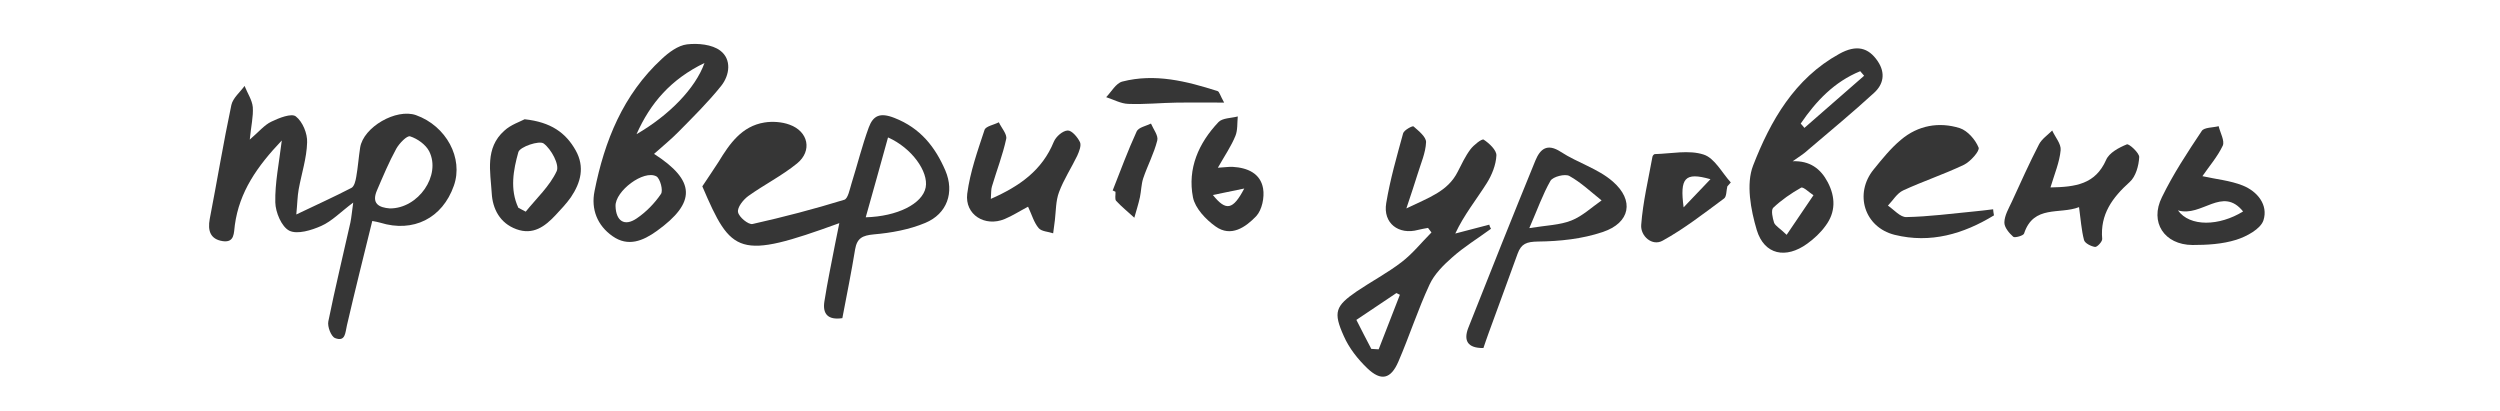
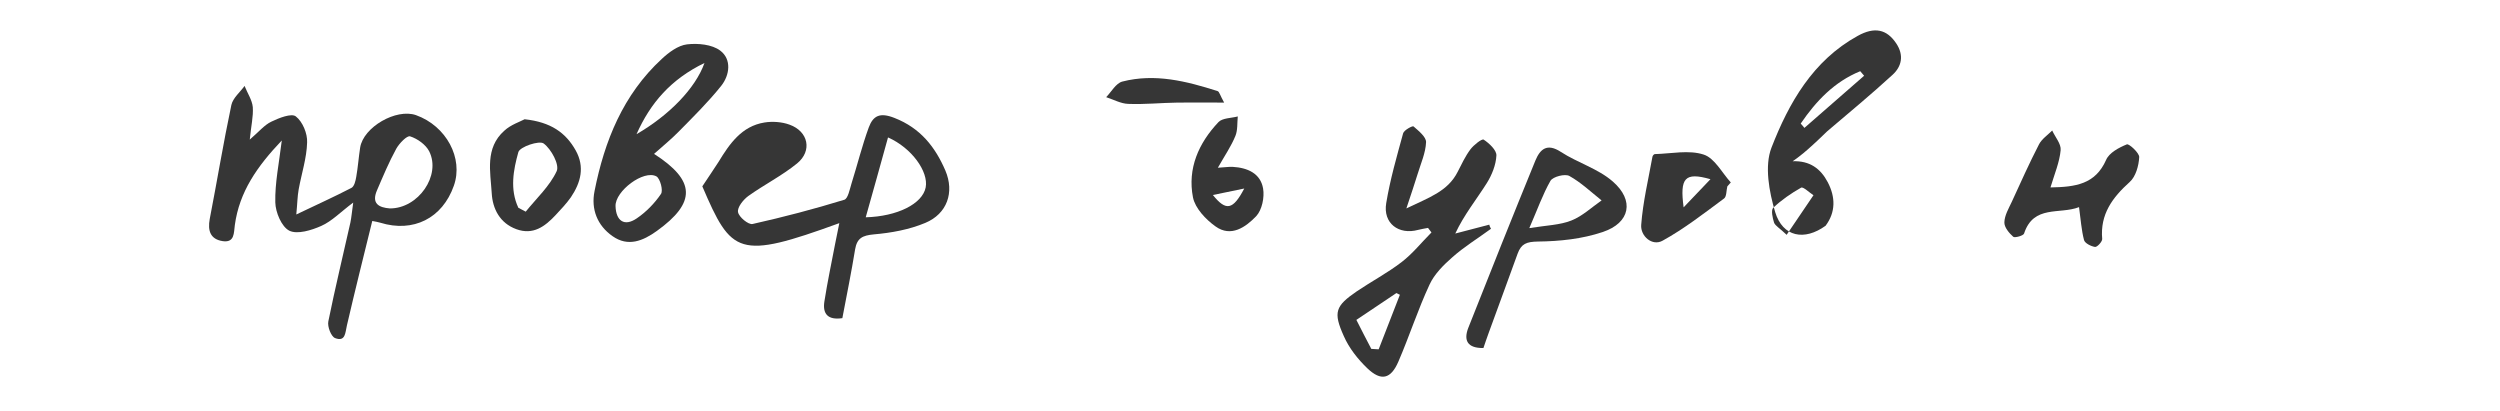
<svg xmlns="http://www.w3.org/2000/svg" id="Layer_1" x="0px" y="0px" viewBox="0 0 1155.1 190" style="enable-background:new 0 0 1155.1 190;" xml:space="preserve">
  <style type="text/css"> .st0{fill:#363636;} </style>
  <g>
    <path class="st0" d="M115.4,64.5c4.3-3.7,6.8-6.8,10-8.3c3.5-1.7,9.3-4,11.3-2.4c3.1,2.4,5.4,7.9,5.2,12 c-0.2,7.3-2.6,14.5-3.9,21.7c-0.6,3.3-0.6,6.6-1.1,11.6c9.4-4.5,17.6-8.2,25.5-12.3c1.3-0.7,1.9-3.3,2.2-5.1 c0.8-4.5,1.1-9,1.8-13.5c1.5-9.5,16.7-18.2,25.8-15c14,5,22,19.9,17.5,32.6c-5.3,15.1-18.8,21.8-34,17.1c-1-0.3-2.1-0.5-3.7-0.8 c-4,16.3-8,32.2-11.7,48.2c-0.8,3.3-0.6,7.8-5.5,5.9c-1.8-0.7-3.6-5.3-3.1-7.7c3.1-15.3,6.8-30.5,10.2-45.7c0.5-2.4,0.7-5,1.3-9.2 c-5.8,4.3-9.8,8.6-14.8,10.8c-4.5,2-11,4-14.7,2.2c-3.6-1.8-6.4-8.5-6.5-13.1c-0.2-8.9,1.7-17.9,3-28.6 c-11.4,12-19.6,23.7-21.7,39.1c-0.5,3.5,0,8.3-5.7,7.4c-5.6-0.9-6.9-4.8-5.9-10.2c3.4-17.5,6.3-35.2,10-52.7c0.7-3.2,4-5.9,6.1-8.8 c1.3,3.3,3.5,6.5,3.8,9.8C117.1,53.8,116,58.3,115.4,64.5z M180.1,96.3c13.2,0.1,23.8-15.3,18.2-26.4c-1.6-3.1-5.4-5.8-8.8-6.9 c-1.4-0.5-5,3.2-6.4,5.7c-3.4,6.2-6.1,12.7-8.9,19.2C171.5,94.1,175.1,95.9,180.1,96.3z" />
    <path class="st0" d="M389.2,147c-6.7,1-9.2-2-8.3-7.7c1.4-9,3.3-17.9,5-26.8c0.6-2.9,1.2-5.9,1.9-9.4c-46.7,17-49.8,14.5-63.3-17 c2.7-4.1,5.2-7.7,7.5-11.3c5.1-8.4,10.7-16.5,21.2-18.2c3.7-0.6,8.1-0.3,11.6,1c8.7,3.1,10.6,12.1,3.5,17.9 c-7,5.7-15.2,9.8-22.6,15.1c-2.3,1.7-5.1,5.2-4.7,7.4c0.4,2.3,4.8,5.9,6.7,5.5c14.3-3.2,28.4-6.9,42.4-11.2 c1.7-0.5,2.5-4.8,3.3-7.4c2.7-8.6,4.9-17.5,8-26c2-5.4,5.1-7.1,11.9-4.4c12,4.7,18.8,13.4,23.5,24.3c4.3,10.1,0.8,20-9.3,24.2 c-7.4,3.1-15.7,4.6-23.8,5.3c-5.2,0.5-7.7,1.7-8.6,6.9C393.4,125.6,391.3,136,389.2,147z M400,100.4c14.6-0.4,26.2-6.2,27.7-13.8 c1.4-7.3-6.5-18.3-17.4-23.1C406.9,76,403.4,88.2,400,100.4z" />
    <path class="st0" d="M688.9,105.7c-6,4.4-12.4,8.3-17.9,13.2c-4.1,3.6-8.3,7.8-10.5,12.6c-5.4,11.6-9.3,23.8-14.4,35.6 c-3.5,8.1-8,9.1-14.3,3.1c-4.4-4.2-8.5-9.4-10.9-14.9c-5-11.1-3.9-13.9,6-20.7c6.8-4.6,14.2-8.5,20.7-13.5 c5.1-3.9,9.2-9.1,13.8-13.7c-0.5-0.7-1.1-1.4-1.6-2.1c-1.5,0.3-3,0.5-4.5,0.9c-9.1,2.5-16.4-3.1-14.8-12.4 c1.8-10.9,4.9-21.6,7.8-32.2c0.4-1.5,4.4-3.6,4.8-3.2c2.4,2.1,5.9,4.9,5.8,7.3c-0.2,4.9-2.4,9.8-3.9,14.7c-1.4,4.5-2.9,9-5.2,15.9 c10.3-5,19.1-7.8,23.7-16.9c1.8-3.5,3.5-7.2,5.9-10.4c1.5-2,5.3-5,6.1-4.5c2.6,1.7,6,4.9,5.9,7.3c-0.2,4.4-2.1,9.1-4.5,12.9 c-4.8,7.6-10.5,14.6-14.5,23.2c5.2-1.4,10.5-2.7,15.7-4.1C688.2,104.4,688.5,105,688.9,105.7z M633.6,161.2 c1.1,0.1,2.2,0.1,3.4,0.2c3.3-8.4,6.5-16.8,9.8-25.2c-0.5-0.3-1.1-0.6-1.6-0.8c-6,4-11.9,8-18.5,12.4 C629,152.4,631.3,156.8,633.6,161.2z" />
-     <path class="st0" d="M828.3,74.5c7.9-0.3,12.9,3.4,16.2,9.7c3.6,6.9,3.7,13.8-1,20.1c-2.3,3.2-5.3,6-8.5,8.3 c-9.8,7.1-19.8,5.2-23.3-6.3c-2.8-9.4-5-21.3-1.7-29.8c8-20.6,19.1-40.2,39.8-51.6c7.9-4.4,13.5-3,17.8,3.4 c3.7,5.5,2.6,10.7-1.7,14.6c-9.8,9-20.1,17.5-30.2,26.1C833.5,71.1,830.8,72.7,828.3,74.5z M825.5,108.5 c4.6-6.8,8.5-12.5,12.4-18.3c-1.9-1.2-4.7-4-5.7-3.5c-4.6,2.6-9.1,5.7-12.9,9.3c-1.1,1.1-0.3,4.7,0.4,6.9 C820.3,104.4,822.3,105.4,825.5,108.5z M861.3,35c-0.6-0.7-1.2-1.4-1.8-2.1c-12,4.9-20.4,13.8-27.5,24.2c0.6,0.7,1.2,1.3,1.7,2 C842.9,51.1,852.1,43,861.3,35z" />
+     <path class="st0" d="M828.3,74.5c7.9-0.3,12.9,3.4,16.2,9.7c3.6,6.9,3.7,13.8-1,20.1c-9.8,7.1-19.8,5.2-23.3-6.3c-2.8-9.4-5-21.3-1.7-29.8c8-20.6,19.1-40.2,39.8-51.6c7.9-4.4,13.5-3,17.8,3.4 c3.7,5.5,2.6,10.7-1.7,14.6c-9.8,9-20.1,17.5-30.2,26.1C833.5,71.1,830.8,72.7,828.3,74.5z M825.5,108.5 c4.6-6.8,8.5-12.5,12.4-18.3c-1.9-1.2-4.7-4-5.7-3.5c-4.6,2.6-9.1,5.7-12.9,9.3c-1.1,1.1-0.3,4.7,0.4,6.9 C820.3,104.4,822.3,105.4,825.5,108.5z M861.3,35c-0.6-0.7-1.2-1.4-1.8-2.1c-12,4.9-20.4,13.8-27.5,24.2c0.6,0.7,1.2,1.3,1.7,2 C842.9,51.1,852.1,43,861.3,35z" />
    <path class="st0" d="M302.2,71.1c19.3,12.4,19.5,22.5,1.3,35.6c-6.4,4.6-13.3,7.5-20.5,2.4c-7-4.9-10-12.4-8.3-20.8 c4.6-23.2,13.2-44.6,31.1-61.1c3.2-3,7.5-6.2,11.6-6.7c5-0.6,11.6,0,15.4,2.9c5.3,4,4.4,11.3,0.4,16.3c-6,7.5-12.9,14.3-19.6,21.1 C310.1,64.4,306.1,67.6,302.2,71.1z M284.4,95.2c0.2,6.9,4.1,9.6,9.8,5.7c4.3-2.9,8.3-7,11.2-11.3c1.1-1.6-0.4-7.1-2.1-8.1 C297.4,78.3,284.2,88.3,284.4,95.2z M325.5,29.1c-15.5,7.5-25,18.5-31.4,32.9C309.1,53.3,321.3,40.9,325.5,29.1z" />
    <path class="st0" d="M685.4,160.8c-7.5,0.1-9.2-3.6-7-9.3c10.2-25.8,20.5-51.6,31-77.3c2.2-5.3,5.4-8.2,11.8-4 c7.7,5,17.1,7.7,23.9,13.6c10.2,8.8,8.1,19.2-4.6,23.4c-9.4,3.2-19.9,4.3-29.9,4.4c-5.3,0.1-7.7,1-9.4,5.6 c-4.4,12.3-9,24.5-13.4,36.7C687,156.2,686.1,158.6,685.4,160.8z M706.6,105.4c8-1.3,14.1-1.4,19.4-3.5c5.1-2,9.4-6.1,14-9.3 c-4.9-3.9-9.5-8.3-14.9-11.3c-2-1.1-7.5,0.3-8.7,2.2C712.8,89.8,710.4,96.7,706.6,105.4z" />
-     <path class="st0" d="M921.3,99.5c-14.1,8.6-29.3,13.1-45.9,9c-14-3.5-18.8-19-9.7-30.2c3.9-4.8,7.9-9.8,12.6-13.7 c7.9-6.7,17.6-8.4,27.2-5.4c3.6,1.2,7.2,5.3,8.7,9c0.6,1.5-3.7,6.4-6.7,7.9c-9.2,4.4-18.9,7.6-28.2,11.9c-2.8,1.3-4.7,4.6-7,7 c2.8,1.9,5.7,5.4,8.5,5.3c10.4-0.2,20.9-1.6,31.3-2.6c2.9-0.3,5.8-0.6,8.8-1C921,97.7,921.1,98.6,921.3,99.5z" />
    <path class="st0" d="M947.4,86.6c11.5-0.2,20.7-1.4,25.7-12.7c1.4-3.3,5.9-5.7,9.6-7.2c1-0.4,5.8,4,5.7,5.9c-0.2,4-1.6,9-4.4,11.5 c-8,7.2-13.7,14.9-12.7,26.3c0.1,1.2-2.3,3.8-3.3,3.7c-1.9-0.3-4.7-1.7-5.1-3.2c-1.2-4.6-1.5-9.4-2.3-15.2 c-8.9,3.5-21-1.2-25.4,12.2c-0.3,1-4.3,2.1-5,1.5c-1.9-1.7-4.2-4.4-4.1-6.7c0.1-3.2,2-6.4,3.4-9.4c4.1-8.9,8.1-17.9,12.6-26.6 c1.3-2.5,4-4.3,6.1-6.4c1.4,3.1,4.2,6.2,3.9,9.1C951.6,74.9,949.3,80.3,947.4,86.6z" />
-     <path class="st0" d="M1017.6,81.4c6.3,1.4,12.8,2,18.6,4.3c6.8,2.7,11.9,9,9.6,16.1c-1.3,4-7.8,7.5-12.6,9 c-6.4,2-13.4,2.4-20.2,2.4c-13-0.1-19.9-10.5-14.1-22.1c5.2-10.7,11.8-20.7,18.4-30.6c1.1-1.7,5.2-1.5,7.8-2.2c0.7,3,2.9,6.8,1.9,9 C1024.6,72.4,1020.6,77,1017.6,81.4z M1006.3,97.2c5.5,7.7,19.1,7.3,30.1,0.5C1026.8,85.8,1017.3,100.5,1006.3,97.2z" />
-     <path class="st0" d="M475,95.5c-3.8,2-7.2,4.2-10.8,5.7c-9.1,3.8-18.5-2-17.3-11.7c1.3-10,4.8-19.8,8-29.5c0.6-1.7,4.3-2.3,6.6-3.5 c1.2,2.6,3.9,5.5,3.4,7.7c-1.6,7.4-4.4,14.6-6.6,22c-0.4,1.3-0.3,2.7-0.5,5.7c13.4-5.9,23.7-13.2,29.1-26.4c1-2.4,4.1-5.1,6.4-5.2 c1.9-0.1,4.6,3.1,5.7,5.4c0.7,1.6-0.4,4.3-1.3,6.3c-2.7,5.6-6.2,10.9-8.4,16.8c-1.5,4-1.4,8.6-1.9,12.9c-0.3,2-0.5,4.1-0.8,6.1 c-2.3-0.8-5.3-0.8-6.7-2.4C477.7,102.8,476.8,99.3,475,95.5z" />
    <path class="st0" d="M242.4,55.1c12.1,1.3,19,6.2,23.6,14.4c4.3,7.7,2.3,14.9-2.2,21.6c-2.1,3-4.7,5.7-7.2,8.4 c-4.9,5.2-10.3,9.2-18,6.4c-7.7-2.8-11-9.5-11.4-16.6c-0.6-9.9-3.2-20.9,5.8-28.9C236,57.6,240.4,56.2,242.4,55.1z M239.5,96 c1.1,0.6,2.3,1.2,3.4,1.8c5-6.2,11.1-11.8,14.3-18.7c1.4-3-2.5-10.2-6-12.8c-2-1.5-11,1.5-11.7,4C237.2,78.5,235.5,87.5,239.5,96z" />
    <path class="st0" d="M798.1,86.1c-0.5,1.9-0.3,4.7-1.5,5.6c-9.2,6.8-18.4,14-28.4,19.5c-4.8,2.7-10.3-2.1-9.9-7.3 c0.8-10.6,3.3-21,5.2-31.5c0.1-0.5,0.7-1.2,1.1-1.2c7.6-0.2,15.7-2,22.5,0.2c5.1,1.6,8.5,8.4,12.6,12.9 C799.2,84.9,798.6,85.5,798.1,86.1z M777.9,95.8c4.4-4.6,8-8.4,12.4-13C778.4,79.4,776.1,82.2,777.9,95.8z" />
    <path class="st0" d="M562.7,77.5c3.5-0.2,5.2-0.5,6.9-0.4c6.8,0.4,12.8,3,14,10c0.7,4.1-0.5,9.9-3.2,12.8c-4.8,5-11.6,9.9-18.8,4.7 c-4.5-3.2-9.4-8.4-10.4-13.4c-2.6-13.3,2.6-25.1,11.8-34.8c1.8-1.9,5.9-1.8,8.9-2.6c-0.3,3,0,6.4-1.1,9 C568.9,67.5,566,71.7,562.7,77.5z M560.4,90.1c6.1,7.6,9.3,6.9,14.5-3C569.6,88.2,565.4,89.1,560.4,90.1z" />
    <path class="st0" d="M565.6,47.4c-8.4,0-15-0.1-21.5,0c-7.6,0.1-15.2,0.9-22.8,0.6c-3.4-0.1-6.8-2-10.2-3.1 c2.4-2.5,4.5-6.4,7.4-7.2c15.1-3.9,29.7-0.2,44.1,4.4C563.4,42.4,563.7,44,565.6,47.4z" />
-     <path class="st0" d="M514.1,88c3.6-9.1,7-18.4,11.1-27.3c0.8-1.8,4.3-2.5,6.6-3.6c1.1,2.6,3.5,5.6,2.9,7.8 c-1.5,6-4.5,11.6-6.5,17.5c-0.9,2.8-0.9,5.8-1.5,8.7c-0.7,3.2-1.7,6.3-2.6,9.5c-2.8-2.6-5.8-5-8.4-7.8c-0.7-0.8-0.2-2.7-0.3-4.2 C514.9,88.4,514.5,88.2,514.1,88z" />
  </g>
</svg>